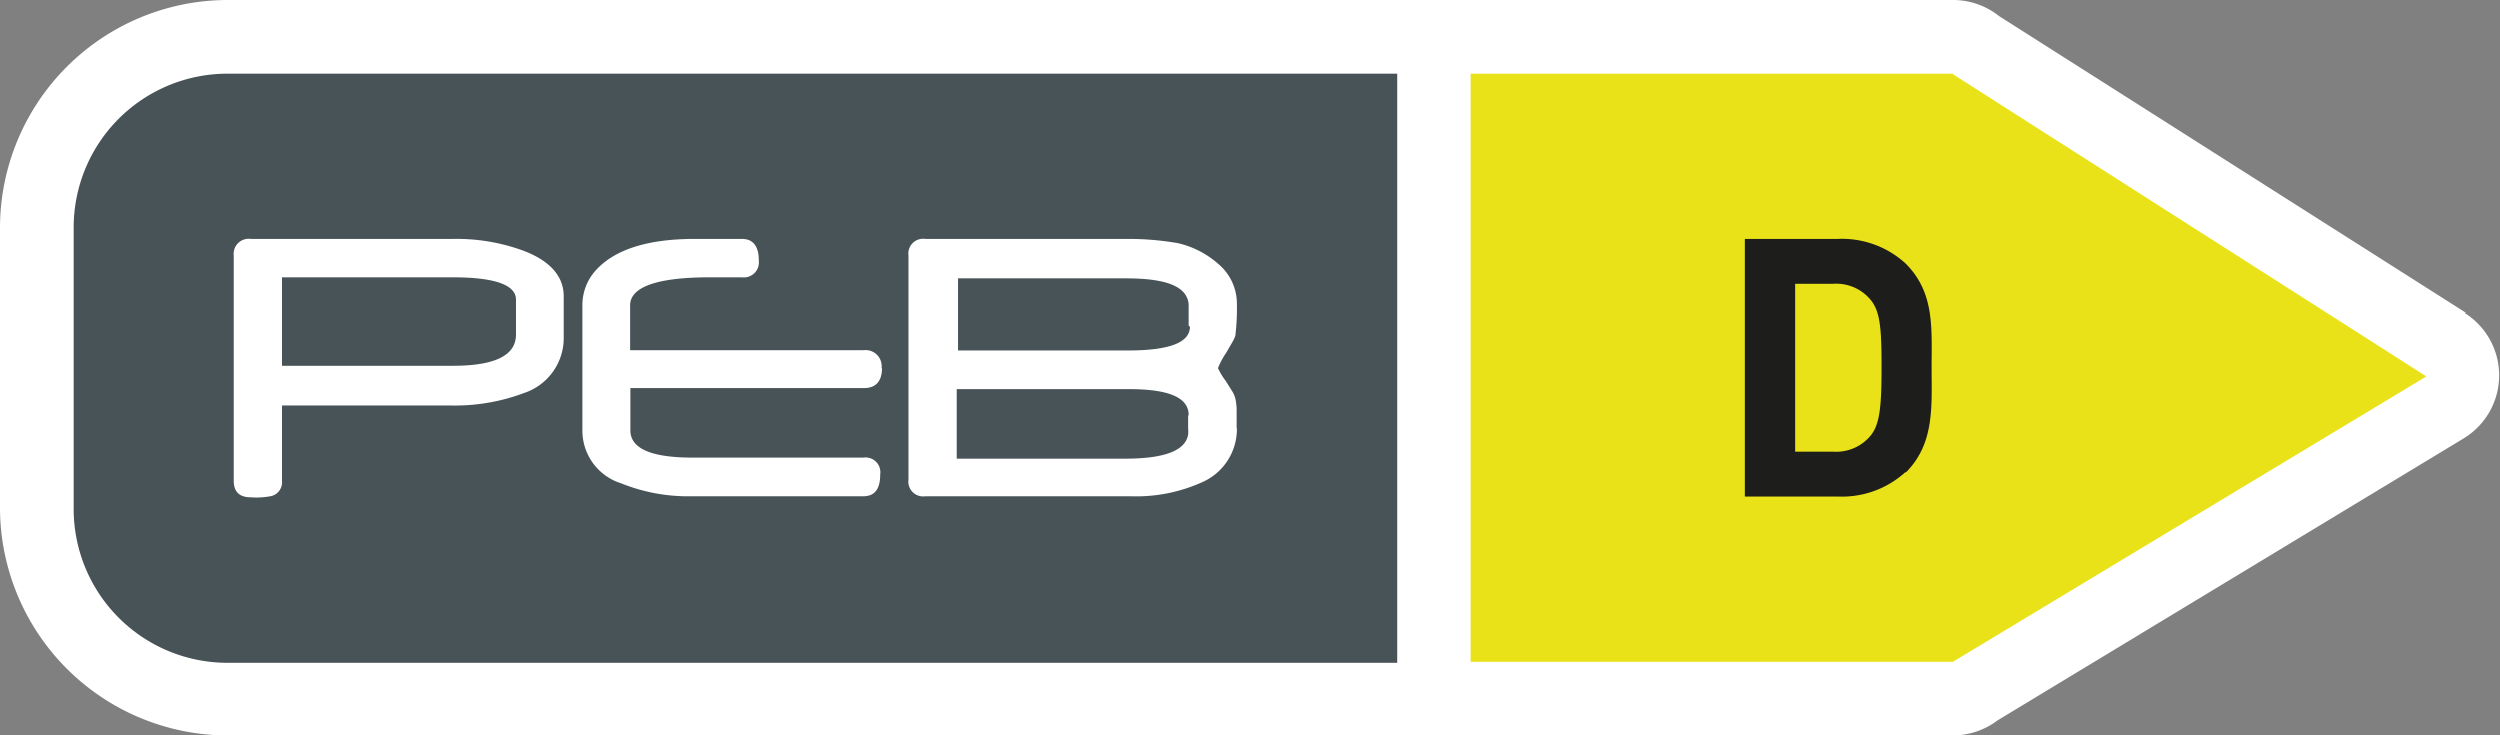
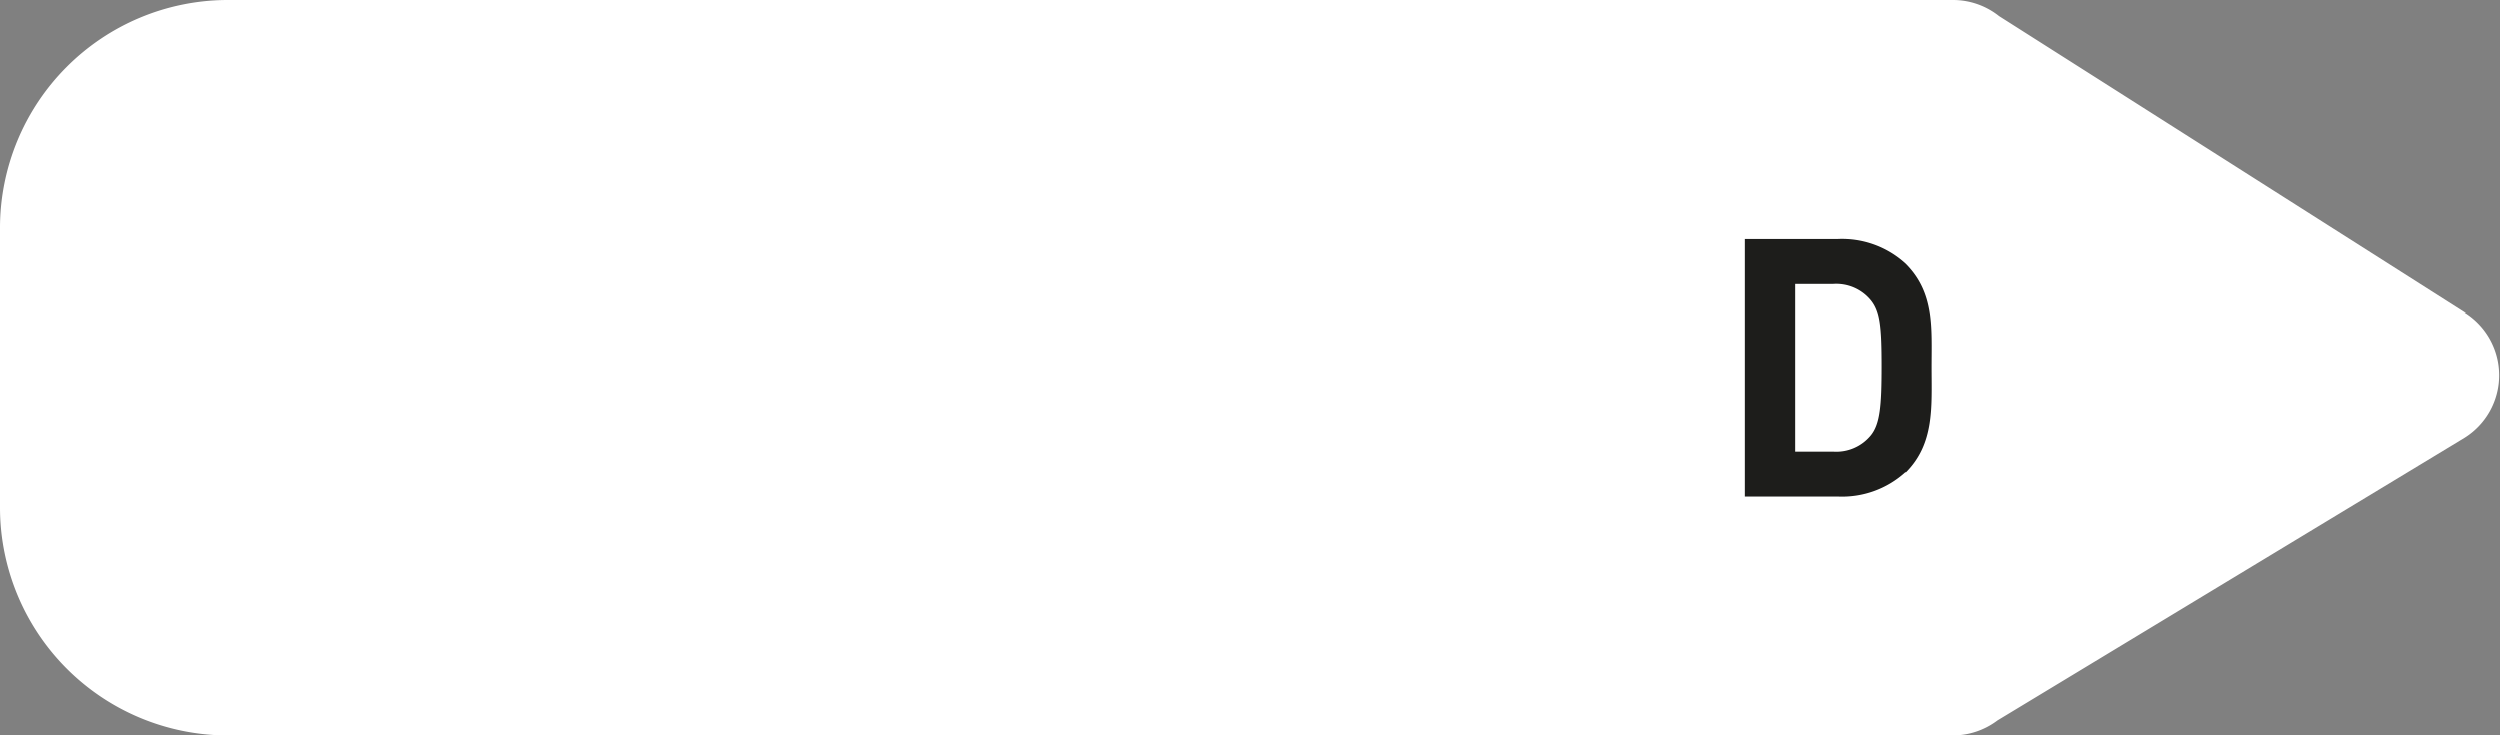
<svg xmlns="http://www.w3.org/2000/svg" id="Calque_1" data-name="Calque 1" viewBox="0 0 96.37 28.35">
  <rect x="0" y="0" width="96.37" height="28.35" fill="#808080" stroke="none" />
  <defs>
    <style>.cls-1{fill:#fff;}.cls-2{fill:#eae219;}.cls-3{fill:#485358;}.cls-4{fill:#1d1d1b;}</style>
  </defs>
  <title>logo-peb-d</title>
  <path class="cls-1" d="M95.06,12.06,77.06.62A2.85,2.85,0,0,0,75.28,0H8.75A8.79,8.79,0,0,0,0,8.8V19.55a8.79,8.79,0,0,0,8.75,8.8H75.28A2.87,2.87,0,0,0,77,27.77L95,16.88a2.84,2.84,0,0,0,0-4.82Z" transform="translate(0 0)" />
-   <path class="cls-2" d="M75.28,2.84H56.69V25.51H75.28v0l18.25-11L75.28,2.86v0Z" transform="translate(0 0)" />
-   <path class="cls-3" d="M8.75,2.84a5.93,5.93,0,0,0-5.91,6V19.55a5.93,5.93,0,0,0,5.91,6H53.86V2.84Z" transform="translate(0 0)" />
-   <path class="cls-1" d="M21.73,13a2.23,2.23,0,0,1-1.53,2.15,7.55,7.55,0,0,1-2.85.48H10.87v2.9a.55.55,0,0,1-.4.59,2.91,2.91,0,0,1-.8.05c-.44,0-.66-.21-.66-.64V9.85a.58.58,0,0,1,.66-.64h7.76a7.49,7.49,0,0,1,2.68.43c1.08.39,1.62,1,1.62,1.78V13m-1.84-.06V11.55c0-.57-.82-.86-2.44-.86H10.87V14.1h6.59q2.43,0,2.43-1.2Z" transform="translate(0 0)" />
-   <path class="cls-1" d="M34,14.18c0,.52-.24.78-.7.78h-9v1.63q0,1.05,2.4,1.05h6.58a.57.57,0,0,1,.65.65c0,.56-.21.84-.65.84H26.62a6.88,6.88,0,0,1-2.68-.5,2.13,2.13,0,0,1-1.49-2V11.74a2,2,0,0,1,.49-1.29c.72-.82,2-1.24,3.84-1.24H28.6c.43,0,.65.28.65.83a.58.58,0,0,1-.65.65H27.36c-2,0-3.07.36-3.07,1.08v1.73h9a.62.62,0,0,1,.69.71" transform="translate(0 0)" />
-   <path class="cls-1" d="M47.68,16.5a2.24,2.24,0,0,1-1.39,2.11,6.16,6.16,0,0,1-2.7.52H35.67a.57.57,0,0,1-.65-.64V9.85a.57.57,0,0,1,.65-.64h7.81a11.17,11.17,0,0,1,1.91.16,3.55,3.55,0,0,1,1.58.81,2,2,0,0,1,.71,1.53,8.77,8.77,0,0,1-.06,1.23,1.35,1.35,0,0,1-.11.24l-.25.43a3,3,0,0,0-.31.58,2.83,2.83,0,0,0,.31.51l.25.4a1,1,0,0,1,.11.26,2.36,2.36,0,0,1,.05.41c0,.18,0,.43,0,.73M45.82,16c0-.68-.77-1-2.31-1H36.88v2.68h6.5c1.51,0,2.32-.31,2.42-.93a1.23,1.23,0,0,0,0-.23c0-.12,0-.28,0-.49Zm0-3.44c0-.18,0-.45,0-.83-.06-.69-.86-1-2.42-1H36.93v2.78h6.55c1.59,0,2.39-.3,2.39-.92Z" transform="translate(0 0)" />
  <path class="cls-4" d="M73.46,18.19a3.63,3.63,0,0,1-2.62.95H67.26V9.21h3.58a3.63,3.63,0,0,1,2.62.95c1.12,1.12,1,2.48,1,4s.12,2.94-1,4.06Zm-1.35-6.63a1.72,1.72,0,0,0-1.45-.62H69.2v6.47h1.46a1.72,1.72,0,0,0,1.45-.62c.36-.44.42-1.15.42-2.66s-.06-2.13-.42-2.57Z" transform="translate(0 0)" />
</svg>